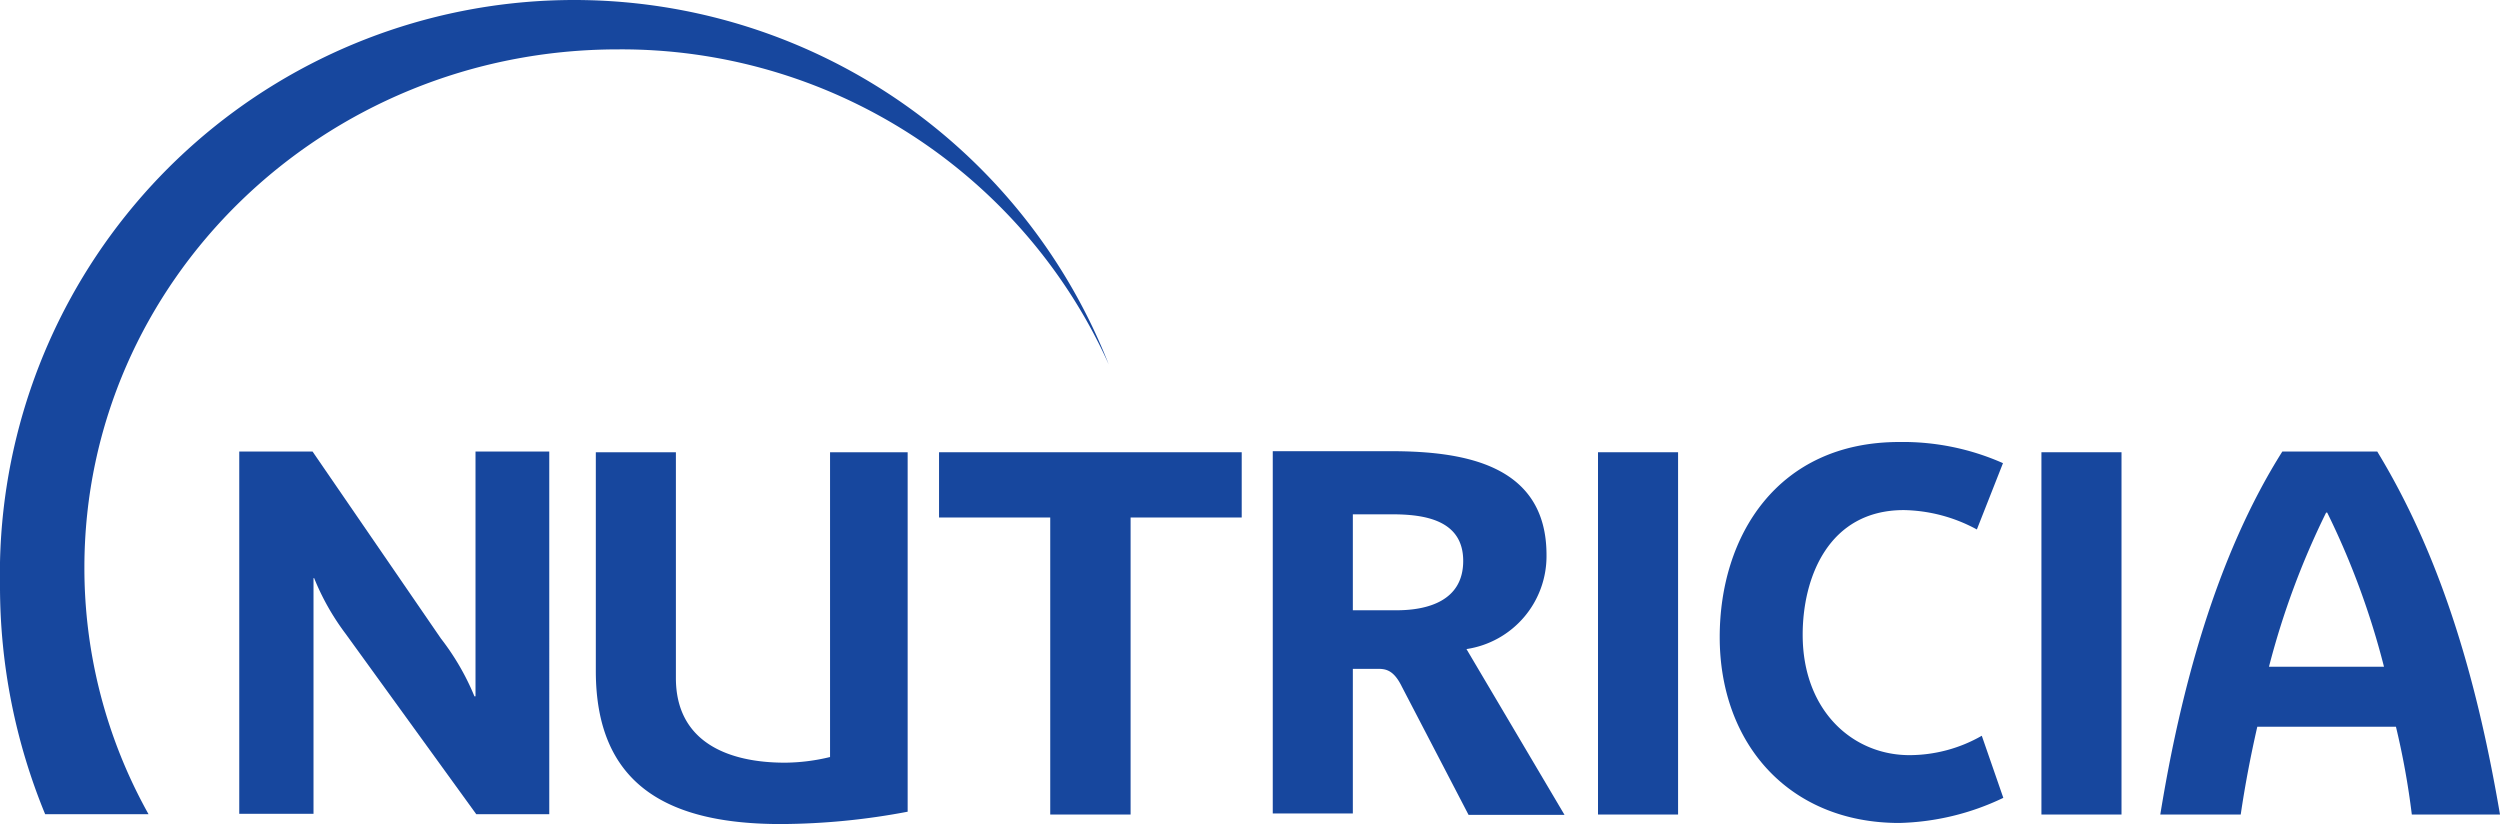
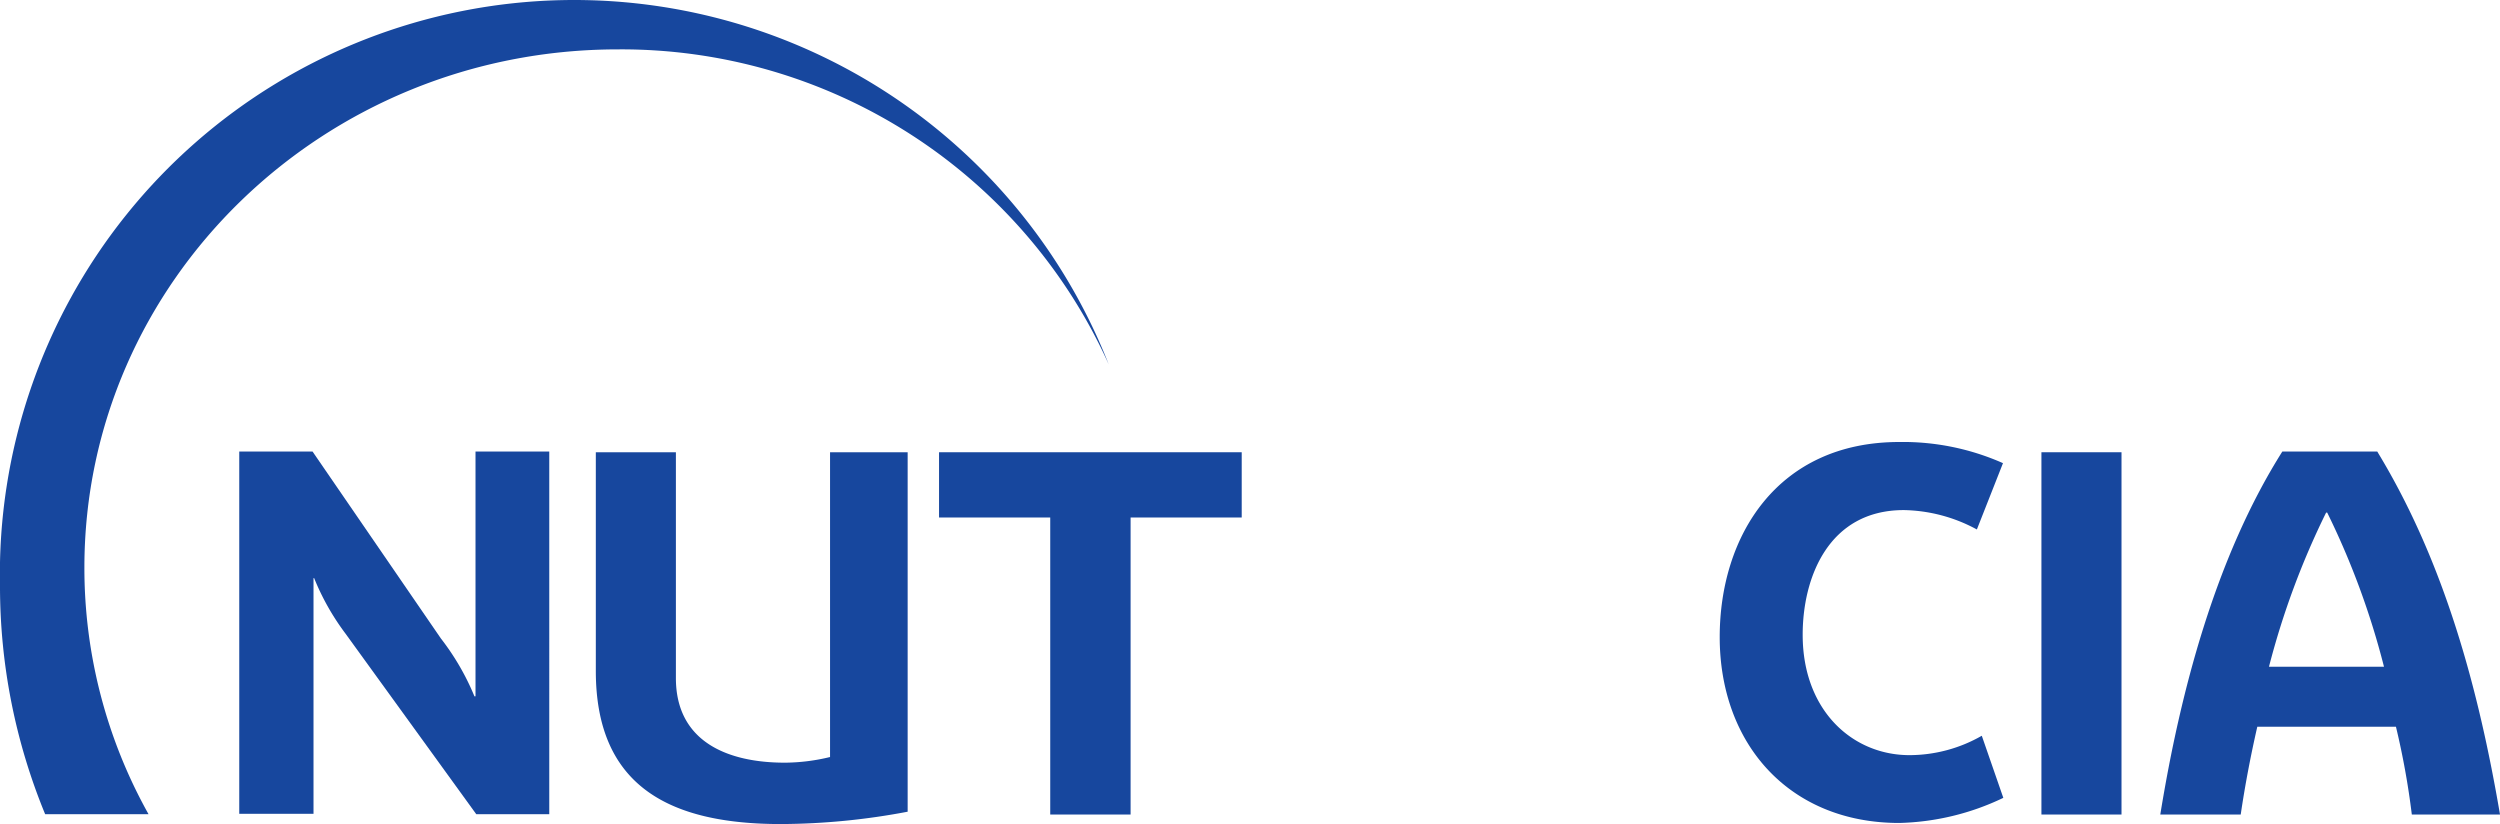
<svg xmlns="http://www.w3.org/2000/svg" width="119.382" height="39.351" viewBox="0 0 119.382 39.351">
  <g id="nutricia-logo-no-strapline" transform="translate(-10.27 -10.27)">
    <path id="Path_2195" data-name="Path 2195" d="M46.037,40.39V26.206h5.306V23.09H36.89v3.116H42.2V40.39Z" transform="translate(18.222 8.776)" fill="#17479e" />
    <path id="Path_2196" data-name="Path 2196" d="M20.638,29.134a11.7,11.7,0,0,0,1.5,2.645l6.233,8.608h3.487V23.07H28.336V34.761h-.051A11.846,11.846,0,0,0,26.685,32L20.554,23.07h-3.5v17.3H20.6V29.117h.034Z" transform="translate(4.641 8.762)" fill="#17479e" />
    <rect id="Rectangle_2709" data-name="Rectangle 2709" width="3.824" height="17.3" transform="translate(107.754 31.866)" fill="#17479e" />
    <path id="Path_2197" data-name="Path 2197" d="M77.338,23.07c-3.2,5.07-4.885,11.522-5.828,17.334h3.841c.2-1.364.472-2.8.792-4.194h6.62a37.233,37.233,0,0,1,.758,4.194h4.211C86.721,34.474,85.1,28.376,81.87,23.07ZM76.7,33.346a38.172,38.172,0,0,1,2.729-7.361h.051a37.575,37.575,0,0,1,2.712,7.361Z" transform="translate(41.92 8.762)" fill="#17479e" />
    <path id="Path_2198" data-name="Path 2198" d="M67.813,26.051a7.558,7.558,0,0,1,3.487.926l1.247-3.167A11.764,11.764,0,0,0,67.594,22.8c-5.812,0-8.574,4.481-8.574,9.315,0,5.1,3.319,8.877,8.574,8.877a12.131,12.131,0,0,0,4.969-1.2l-1.028-2.965a6.962,6.962,0,0,1-3.453.926c-2.729,0-5.1-2.139-5.1-5.744C62.979,29.285,64.208,26.051,67.813,26.051Z" transform="translate(33.371 8.577)" fill="#17479e" />
    <path id="Path_2199" data-name="Path 2199" d="M27.16,23.09V33.534c0,5.542,3.571,7.311,8.844,7.311a33,33,0,0,0,6.047-.59V23.09H38.345V37.644a9.332,9.332,0,0,1-2.156.27c-2.7,0-5.205-.977-5.205-4.043V23.09Z" transform="translate(11.562 8.776)" fill="#17479e" />
-     <rect id="Rectangle_2710" data-name="Rectangle 2710" width="3.824" height="17.3" transform="translate(86.579 31.866)" fill="#17479e" />
-     <path id="Path_2200" data-name="Path 2200" d="M59.422,28.013c0-4.363-4.026-4.953-7.462-4.953H46.35v17.3h3.824V33.454h1.2c.387,0,.758.067,1.145.859L55.7,40.427h4.582L55.6,32.51A4.486,4.486,0,0,0,59.422,28.013Zm-7.159,2.645H50.174V26.075h1.87c1.516,0,3.4.253,3.4,2.224C55.446,30.219,53.728,30.657,52.263,30.657Z" transform="translate(24.698 8.755)" fill="#17479e" />
    <path id="Path_2201" data-name="Path 2201" d="M17.362,49.149A24.088,24.088,0,0,1,14.3,37.374c0-13.662,11.4-24.746,25.47-24.746A25.519,25.519,0,0,1,63.215,27.671,27.424,27.424,0,0,0,10.27,38.25a28.581,28.581,0,0,0,2.156,10.9Z" fill="#17479e" />
  </g>
</svg>